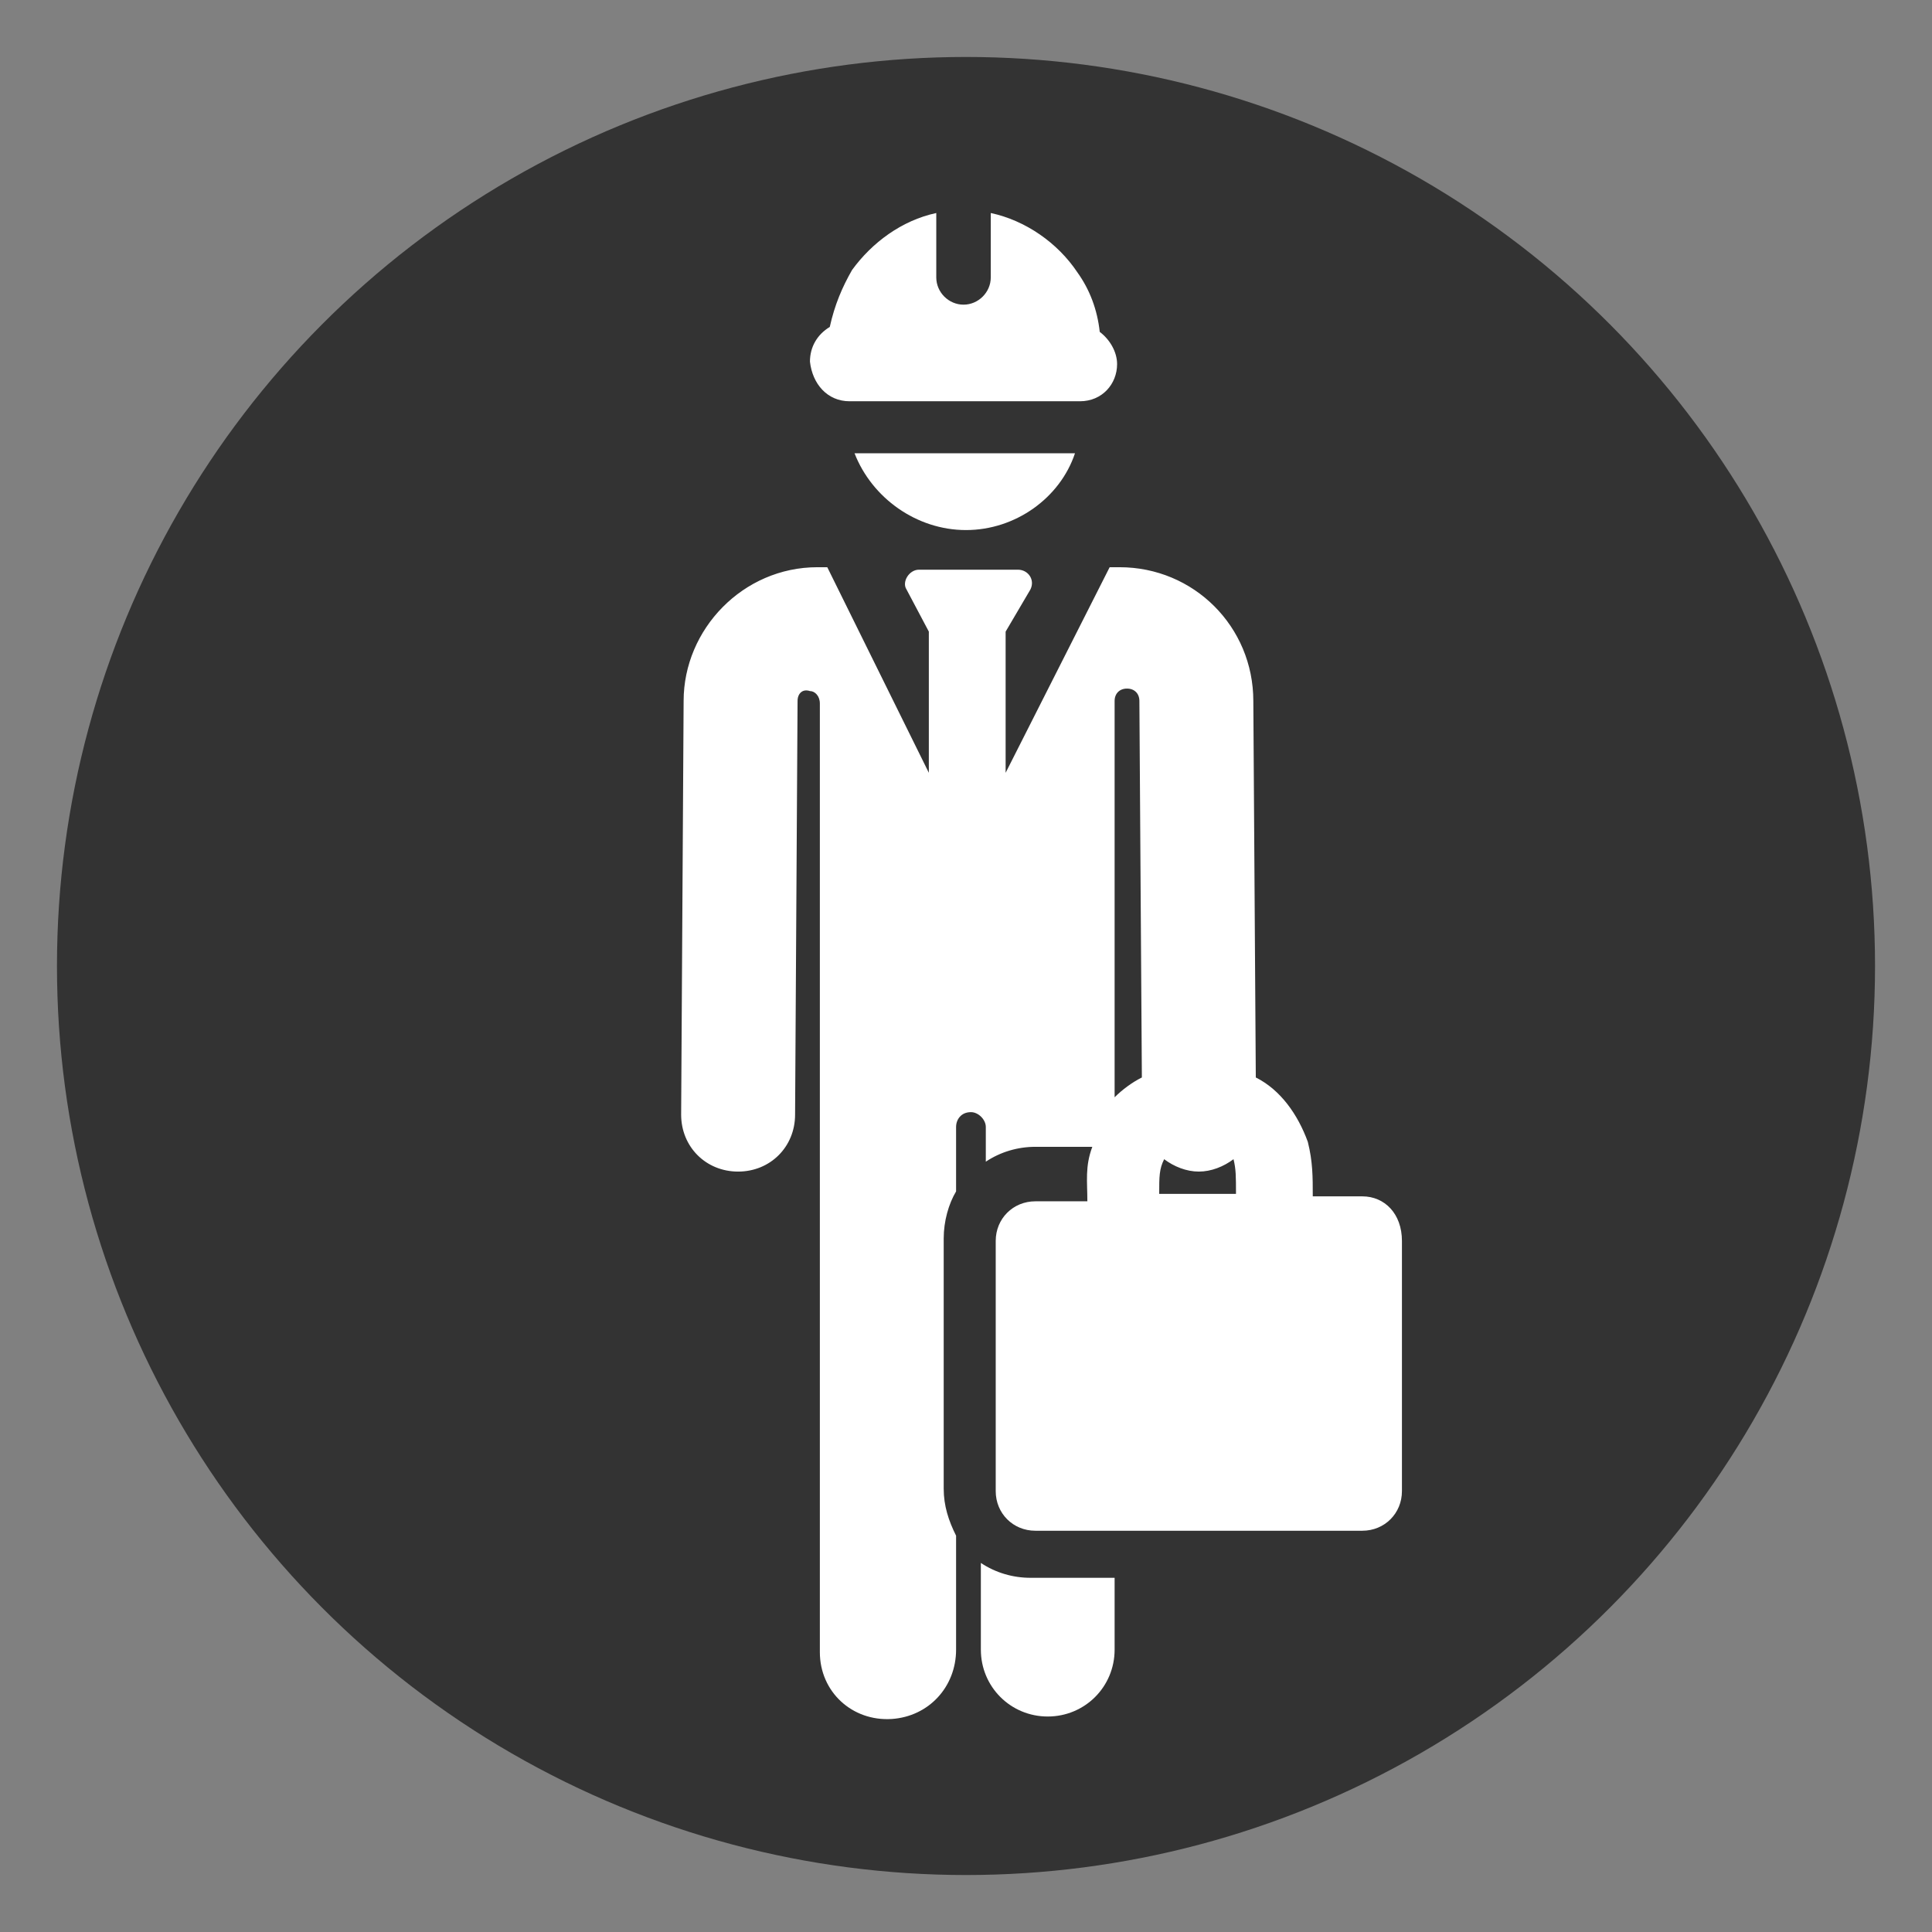
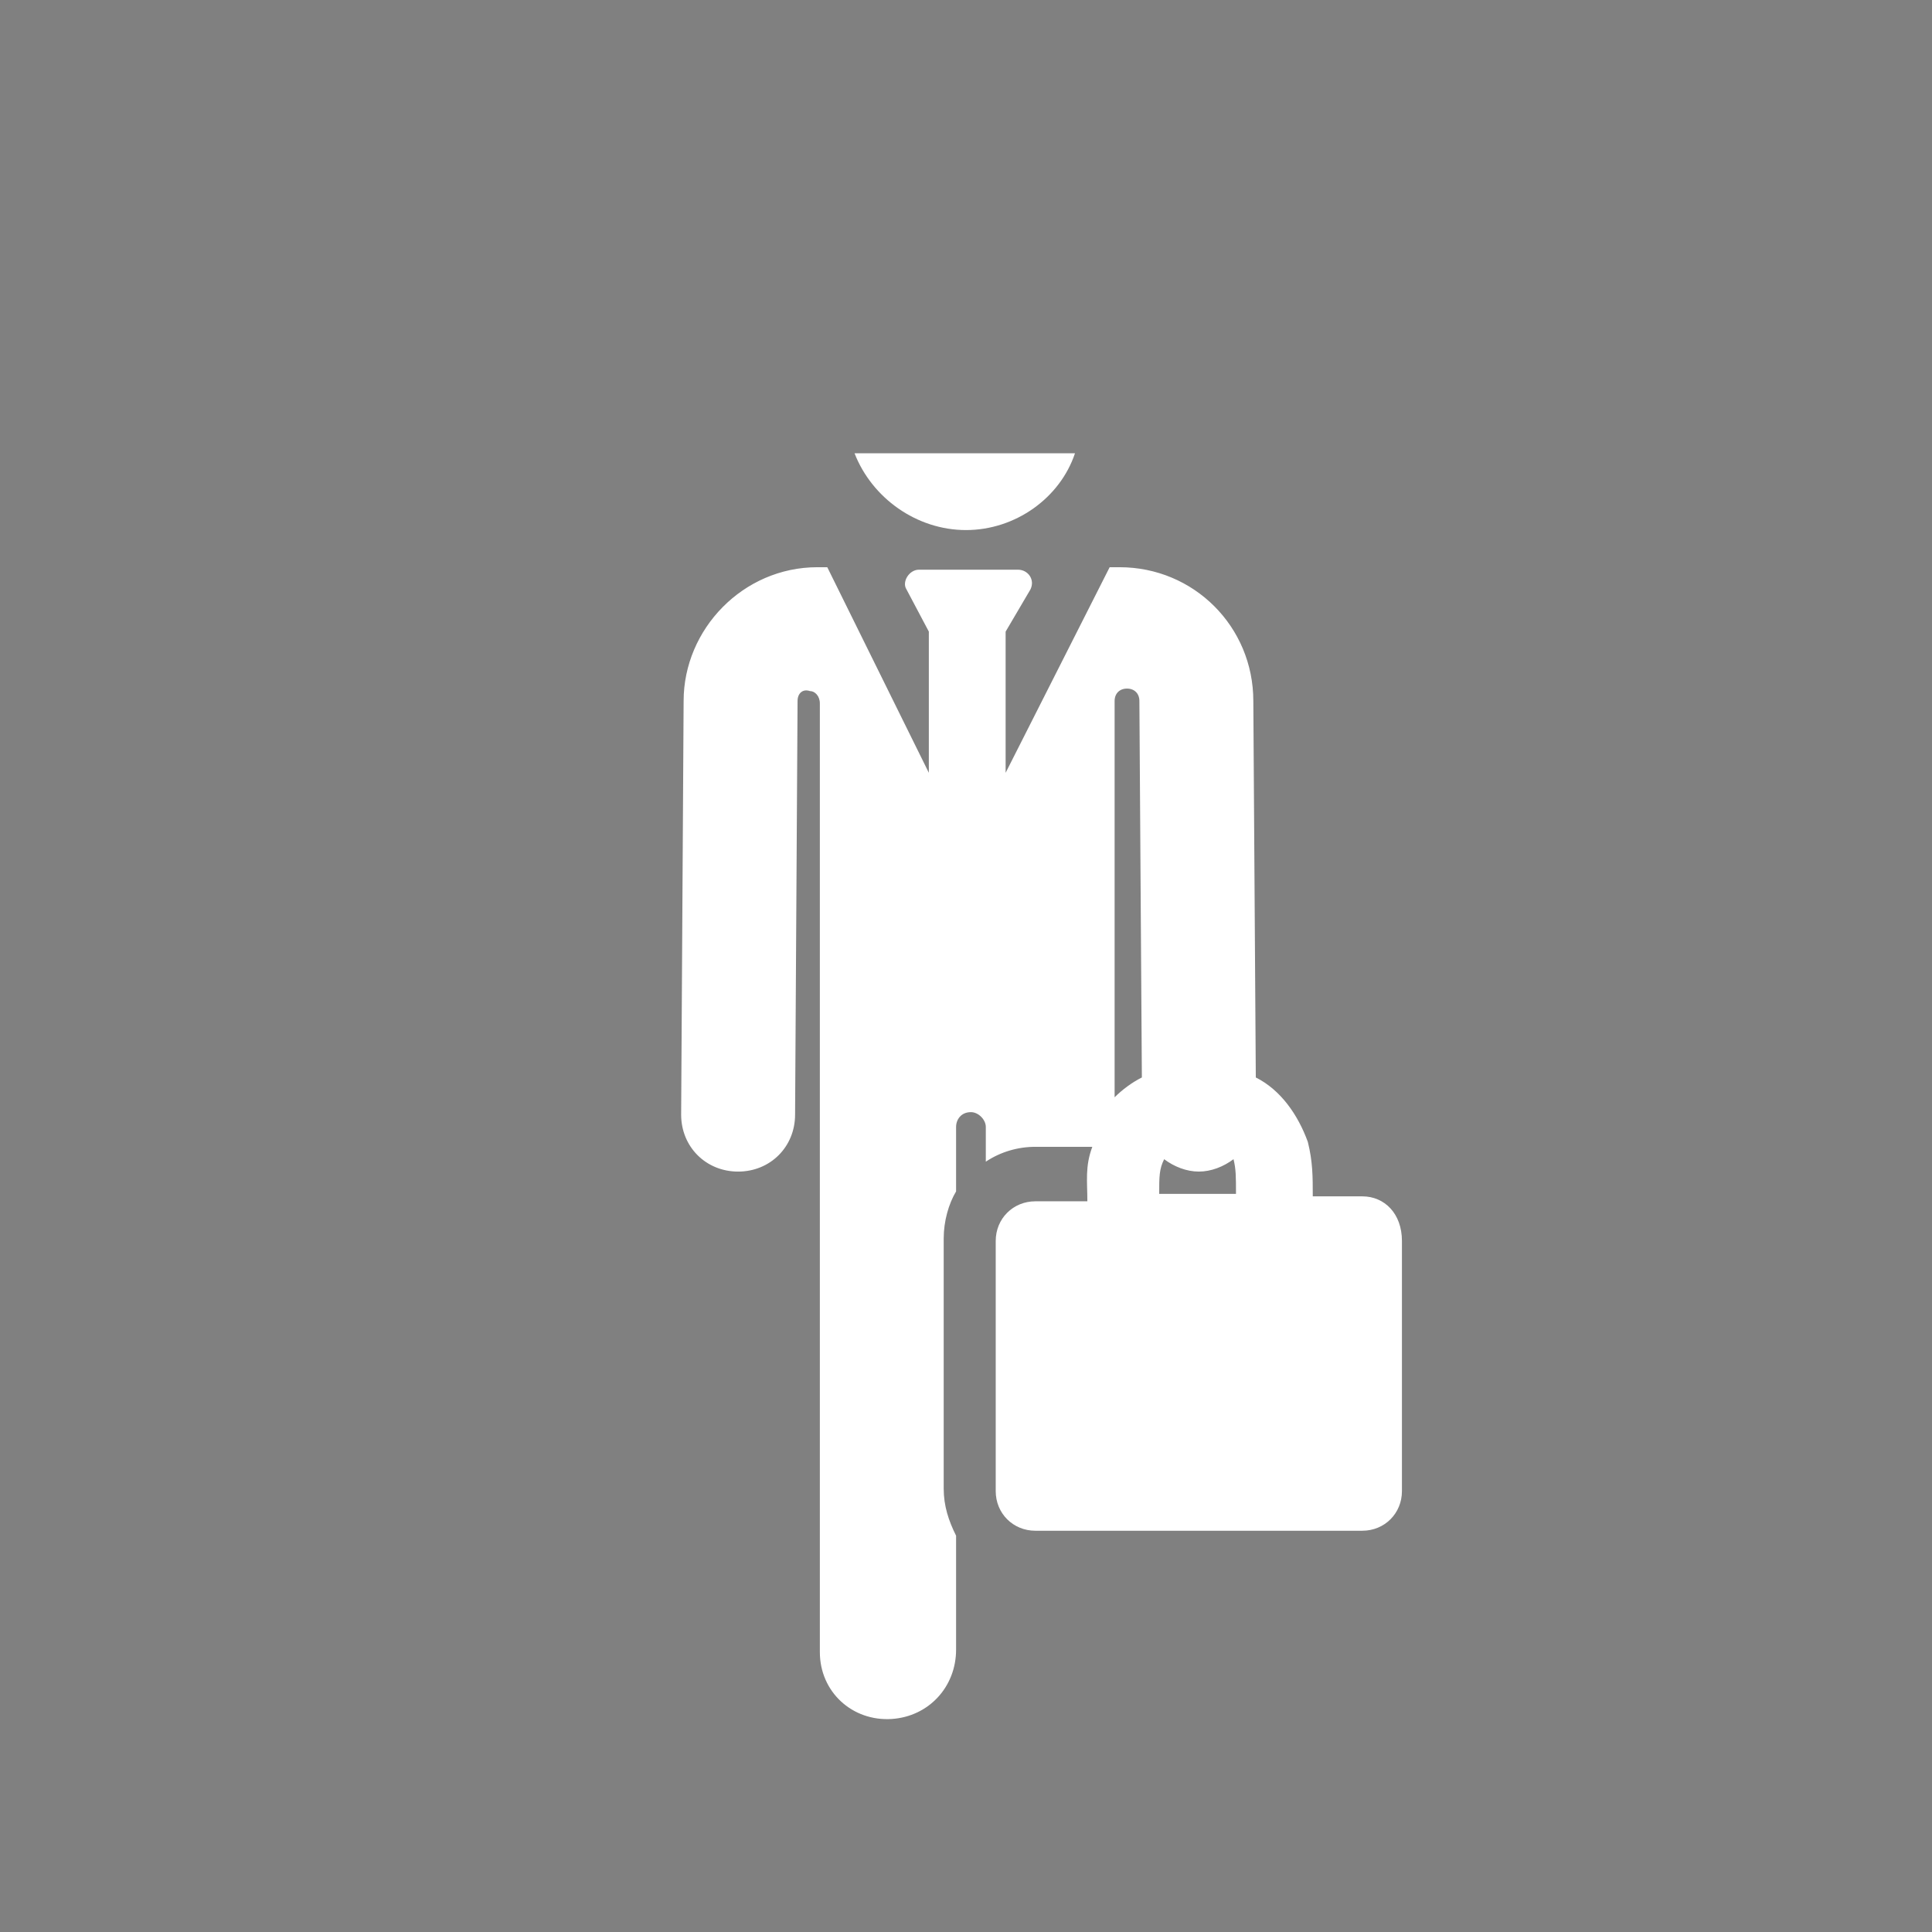
<svg xmlns="http://www.w3.org/2000/svg" version="1.1" id="Layer_1" x="0px" y="0px" viewBox="176 381.9 78 78" style="enable-background:new 176 381.9 78 78;" xml:space="preserve">
  <rect x="176" y="381.9" width="78" height="78" fill="#808080" stroke="none" />
  <style type="text/css">
	.st0{fill:#333333;}
	.st1{fill:#FFFFFF;}
</style>
-   <circle class="st0" cx="215" cy="420.9" r="36.7" />
  <g>
    <g>
-       <path class="st1" d="M215.6,445v3.5c0,1.5,1.2,2.7,2.7,2.7s2.7-1.2,2.7-2.7v-2.9h-3.4C216.9,445.6,216.2,445.4,215.6,445z" />
-     </g>
+       </g>
    <g>
-       <path class="st1" d="M215,403.3c2,0,3.8-1.3,4.4-3.1h-8.9C211.2,402,213,403.3,215,403.3L215,403.3z" />
+       <path class="st1" d="M215,403.3c2,0,3.8-1.3,4.4-3.1h-8.9C211.2,402,213,403.3,215,403.3z" />
    </g>
    <g>
      <g>
        <path class="st1" d="M231,430.2H229c0-0.8,0-1.4-0.2-2.2c-0.4-1.1-1.1-2.1-2.1-2.6l-0.1-15.2c0-3-2.4-5.4-5.4-5.4h-0.4l-4.2,8.3     v-5.7l1-1.7c0.2-0.4-0.1-0.8-0.5-0.8h-4c-0.4,0-0.7,0.5-0.5,0.8l0.9,1.7v5.7l-4.1-8.3h-0.4c-3,0-5.4,2.5-5.4,5.4l-0.1,16.7     c0,1.3,1,2.3,2.3,2.3c0,0,0,0,0,0c1.3,0,2.3-1,2.3-2.3l0.1-16.7c0-0.3,0.2-0.5,0.5-0.4c0.2,0,0.4,0.2,0.4,0.5l0,38.3     c0,1.6,1.3,2.8,2.9,2.7c1.5-0.1,2.6-1.3,2.6-2.8v-4.6c-0.3-0.6-0.5-1.2-0.5-1.9v-10.1c0-0.7,0.2-1.4,0.5-1.9v-2.6     c0-0.3,0.2-0.6,0.6-0.6c0.3,0,0.6,0.3,0.6,0.6v1.4c0.6-0.4,1.3-0.6,2-0.6h2.3c-0.3,0.8-0.2,1.4-0.2,2.2h-2.1     c-0.9,0-1.6,0.7-1.6,1.6v10.1c0,0.9,0.7,1.6,1.6,1.6H231c0.9,0,1.6-0.7,1.6-1.6v-10.1C232.6,430.9,231.9,430.2,231,430.2     L231,430.2z M221,426.2C221,426.2,221,426.2,221,426.2l0-16c0-0.3,0.2-0.5,0.5-0.5c0.3,0,0.5,0.2,0.5,0.5l0.1,15.2     C221.7,425.6,221.3,425.9,221,426.2z M225.9,430.1h-3.1c0-0.7,0-1,0.2-1.4c0.4,0.3,0.9,0.5,1.4,0.5c0,0,0,0,0,0     c0.5,0,1-0.2,1.4-0.5C225.9,429.1,225.9,429.4,225.9,430.1L225.9,430.1z" />
      </g>
    </g>
    <g>
-       <path class="st1" d="M210.3,398.1h9.3c0.9,0,1.5-0.7,1.5-1.5c0-0.5-0.3-1-0.7-1.3c-0.1-0.9-0.4-1.7-0.9-2.4    c-0.8-1.2-2.1-2.1-3.5-2.4v2.6c0,0.6-0.5,1.1-1.1,1.1c-0.6,0-1.1-0.5-1.1-1.1v-2.6c-1.4,0.3-2.6,1.2-3.4,2.3    c-0.4,0.7-0.7,1.4-0.9,2.3c-0.5,0.3-0.8,0.8-0.8,1.4C208.8,397.4,209.4,398.1,210.3,398.1L210.3,398.1z" />
-     </g>
+       </g>
  </g>
</svg>